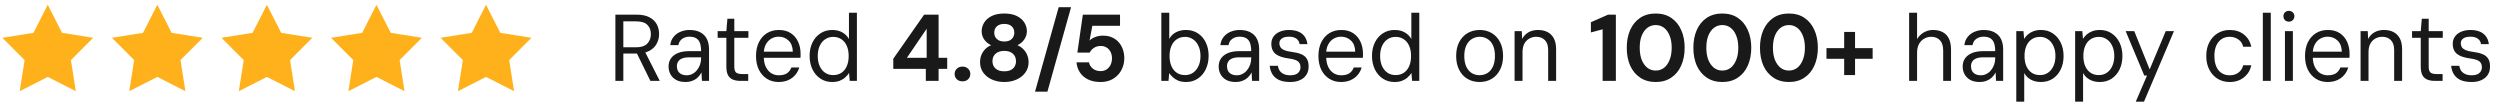
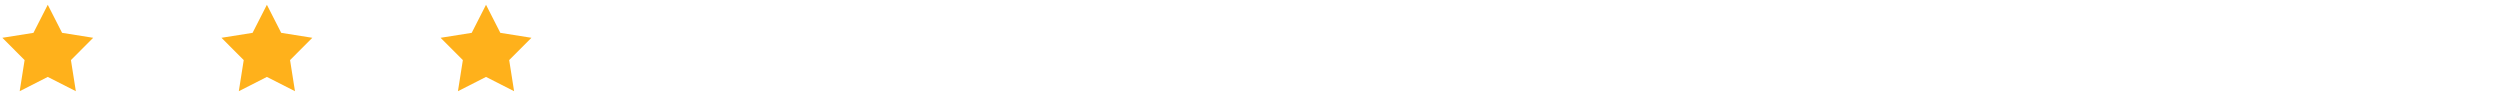
<svg xmlns="http://www.w3.org/2000/svg" width="370" height="16" viewBox="0 0 370 16" fill="none">
  <path d="M7.069 0.708L9.189 4.861L13.793 5.593L10.498 8.892L11.225 13.497L7.069 11.383L2.914 13.497L3.641 8.892L0.346 5.593L4.95 4.861L7.069 0.708Z" fill="#FFB11B" />
-   <path d="M23.285 0.708L25.404 4.861L30.008 5.593L26.714 8.892L27.44 13.497L23.285 11.383L19.13 13.497L19.856 8.892L16.561 5.593L21.166 4.861L23.285 0.708Z" fill="#FFB11B" />
  <path d="M39.5 0.708L41.619 4.861L46.224 5.593L42.929 8.892L43.656 13.497L39.5 11.383L35.345 13.497L36.071 8.892L32.777 5.593L37.381 4.861L39.5 0.708Z" fill="#FFB11B" />
-   <path d="M55.715 0.708L57.834 4.861L62.438 5.593L59.144 8.892L59.87 13.497L55.715 11.383L51.56 13.497L52.286 8.892L48.992 5.593L53.596 4.861L55.715 0.708Z" fill="#FFB11B" />
  <path d="M71.931 0.708L74.05 4.861L78.654 5.593L75.36 8.892L76.086 13.497L71.931 11.383L67.775 13.497L68.502 8.892L65.207 5.593L69.812 4.861L71.931 0.708Z" fill="#FFB11B" />
-   <path d="M91.078 11.968V2.168H94.242C95.007 2.168 95.633 2.299 96.118 2.56C96.603 2.812 96.963 3.153 97.196 3.582C97.429 4.012 97.546 4.497 97.546 5.038C97.546 5.561 97.425 6.042 97.182 6.48C96.949 6.919 96.585 7.269 96.09 7.53C95.595 7.792 94.961 7.922 94.186 7.922H92.254V11.968H91.078ZM96.258 11.968L94.102 7.586H95.418L97.644 11.968H96.258ZM92.254 6.998H94.158C94.905 6.998 95.451 6.816 95.796 6.452C96.151 6.088 96.328 5.622 96.328 5.052C96.328 4.474 96.155 4.016 95.81 3.68C95.474 3.335 94.919 3.162 94.144 3.162H92.254V6.998ZM101.466 12.136C100.906 12.136 100.439 12.034 100.066 11.828C99.692 11.614 99.412 11.334 99.226 10.988C99.039 10.634 98.946 10.256 98.946 9.854C98.946 9.369 99.067 8.958 99.31 8.622C99.562 8.277 99.912 8.016 100.36 7.838C100.808 7.661 101.33 7.572 101.928 7.572H103.762C103.762 7.096 103.706 6.7 103.594 6.382C103.482 6.065 103.3 5.827 103.048 5.668C102.796 5.51 102.46 5.43 102.04 5.43C101.62 5.43 101.26 5.538 100.962 5.752C100.663 5.958 100.476 6.266 100.402 6.676H99.198C99.254 6.191 99.417 5.785 99.688 5.458C99.958 5.122 100.299 4.87 100.71 4.702C101.13 4.525 101.573 4.436 102.04 4.436C102.702 4.436 103.248 4.558 103.678 4.8C104.107 5.034 104.424 5.365 104.63 5.794C104.835 6.214 104.938 6.714 104.938 7.292V11.968H103.888L103.818 10.708C103.724 10.904 103.603 11.091 103.454 11.268C103.314 11.436 103.146 11.586 102.95 11.716C102.754 11.847 102.53 11.95 102.278 12.024C102.035 12.099 101.764 12.136 101.466 12.136ZM101.634 11.142C101.942 11.142 102.226 11.072 102.488 10.932C102.749 10.792 102.973 10.606 103.16 10.372C103.356 10.13 103.505 9.859 103.608 9.56C103.71 9.262 103.762 8.949 103.762 8.622V8.482H102.026C101.587 8.482 101.228 8.538 100.948 8.65C100.677 8.762 100.481 8.921 100.36 9.126C100.238 9.322 100.178 9.546 100.178 9.798C100.178 10.069 100.234 10.307 100.346 10.512C100.458 10.708 100.621 10.862 100.836 10.974C101.06 11.086 101.326 11.142 101.634 11.142ZM109.545 11.968C109.125 11.968 108.761 11.903 108.453 11.772C108.145 11.642 107.907 11.422 107.739 11.114C107.581 10.797 107.501 10.372 107.501 9.84V5.598H106.213V4.604H107.501L107.655 2.77H108.677V4.604H110.763V5.598H108.677V9.84C108.677 10.279 108.766 10.578 108.943 10.736C109.121 10.886 109.433 10.96 109.881 10.96H110.735V11.968H109.545ZM115.237 12.136C114.584 12.136 114.005 11.978 113.501 11.66C112.997 11.343 112.601 10.895 112.311 10.316C112.031 9.738 111.891 9.061 111.891 8.286C111.891 7.512 112.031 6.835 112.311 6.256C112.601 5.678 112.997 5.23 113.501 4.912C114.015 4.595 114.603 4.436 115.265 4.436C115.975 4.436 116.567 4.595 117.043 4.912C117.519 5.23 117.879 5.654 118.121 6.186C118.364 6.718 118.485 7.302 118.485 7.936C118.485 8.03 118.485 8.123 118.485 8.216C118.485 8.31 118.481 8.422 118.471 8.552H112.773V7.642H117.337C117.319 6.924 117.109 6.378 116.707 6.004C116.315 5.622 115.825 5.43 115.237 5.43C114.845 5.43 114.481 5.528 114.145 5.724C113.819 5.911 113.553 6.191 113.347 6.564C113.142 6.938 113.039 7.404 113.039 7.964V8.356C113.039 8.972 113.142 9.49 113.347 9.91C113.553 10.321 113.819 10.629 114.145 10.834C114.481 11.04 114.845 11.142 115.237 11.142C115.76 11.142 116.171 11.044 116.469 10.848C116.768 10.643 116.987 10.354 117.127 9.98H118.289C118.177 10.391 117.981 10.76 117.701 11.086C117.431 11.413 117.085 11.67 116.665 11.856C116.255 12.043 115.779 12.136 115.237 12.136ZM123.153 12.136C122.5 12.136 121.921 11.968 121.417 11.632C120.913 11.296 120.521 10.839 120.241 10.26C119.961 9.672 119.821 9.01 119.821 8.272C119.821 7.526 119.961 6.868 120.241 6.298C120.521 5.72 120.913 5.267 121.417 4.94C121.921 4.604 122.504 4.436 123.167 4.436C123.746 4.436 124.24 4.553 124.651 4.786C125.071 5.02 125.402 5.346 125.645 5.766V1.888H126.821V11.968H125.757L125.659 10.792C125.519 11.026 125.332 11.245 125.099 11.45C124.875 11.656 124.6 11.824 124.273 11.954C123.956 12.076 123.582 12.136 123.153 12.136ZM123.307 11.114C123.774 11.114 124.18 11.002 124.525 10.778C124.87 10.545 125.136 10.218 125.323 9.798C125.51 9.369 125.603 8.865 125.603 8.286C125.603 7.708 125.51 7.208 125.323 6.788C125.136 6.359 124.87 6.032 124.525 5.808C124.18 5.575 123.774 5.458 123.307 5.458C122.868 5.458 122.476 5.575 122.131 5.808C121.786 6.032 121.515 6.359 121.319 6.788C121.123 7.208 121.025 7.708 121.025 8.286C121.025 8.865 121.123 9.369 121.319 9.798C121.515 10.218 121.786 10.545 122.131 10.778C122.476 11.002 122.868 11.114 123.307 11.114ZM137.022 11.968V10.19H132.206V8.692L136.77 2.168H138.912V8.552H140.186V10.19H138.912V11.968H137.022ZM134.222 8.552H137.148V4.254L134.222 8.552ZM142.46 12.038C142.105 12.038 141.82 11.936 141.606 11.73C141.391 11.516 141.284 11.254 141.284 10.946C141.284 10.638 141.391 10.382 141.606 10.176C141.82 9.962 142.105 9.854 142.46 9.854C142.796 9.854 143.071 9.962 143.286 10.176C143.5 10.382 143.608 10.638 143.608 10.946C143.608 11.254 143.5 11.516 143.286 11.73C143.071 11.936 142.796 12.038 142.46 12.038ZM148.633 12.136C147.97 12.136 147.364 12.015 146.813 11.772C146.272 11.53 145.842 11.189 145.525 10.75C145.208 10.312 145.049 9.803 145.049 9.224C145.049 8.823 145.114 8.459 145.245 8.132C145.385 7.806 145.576 7.516 145.819 7.264C146.062 7.012 146.351 6.821 146.687 6.69C146.267 6.494 145.926 6.214 145.665 5.85C145.413 5.486 145.287 5.076 145.287 4.618C145.287 4.161 145.413 3.732 145.665 3.33C145.917 2.929 146.29 2.607 146.785 2.364C147.28 2.122 147.896 2 148.633 2C149.37 2 149.986 2.122 150.481 2.364C150.976 2.607 151.349 2.929 151.601 3.33C151.853 3.732 151.979 4.161 151.979 4.618C151.979 5.066 151.848 5.477 151.587 5.85C151.335 6.214 150.999 6.494 150.579 6.69C150.915 6.83 151.204 7.026 151.447 7.278C151.699 7.521 151.89 7.806 152.021 8.132C152.161 8.459 152.231 8.823 152.231 9.224C152.231 9.803 152.068 10.312 151.741 10.75C151.424 11.189 150.994 11.53 150.453 11.772C149.912 12.015 149.305 12.136 148.633 12.136ZM148.633 10.554C149.212 10.554 149.646 10.414 149.935 10.134C150.224 9.854 150.369 9.5 150.369 9.07C150.369 8.594 150.215 8.221 149.907 7.95C149.608 7.67 149.184 7.53 148.633 7.53C148.092 7.53 147.662 7.67 147.345 7.95C147.037 8.221 146.883 8.594 146.883 9.07C146.883 9.5 147.032 9.854 147.331 10.134C147.63 10.414 148.064 10.554 148.633 10.554ZM148.633 6.144C149.109 6.144 149.473 6.023 149.725 5.78C149.986 5.538 150.117 5.225 150.117 4.842C150.117 4.432 149.986 4.114 149.725 3.89C149.473 3.657 149.109 3.54 148.633 3.54C148.166 3.54 147.802 3.657 147.541 3.89C147.28 4.114 147.149 4.436 147.149 4.856C147.149 5.23 147.28 5.538 147.541 5.78C147.802 6.023 148.166 6.144 148.633 6.144ZM153.185 13.564L156.685 1.062H158.519L155.019 13.564H153.185ZM162.88 12.136C162.171 12.136 161.555 12.01 161.032 11.758C160.519 11.506 160.117 11.161 159.828 10.722C159.539 10.284 159.371 9.784 159.324 9.224H161.172C161.237 9.588 161.424 9.896 161.732 10.148C162.04 10.4 162.427 10.526 162.894 10.526C163.23 10.526 163.524 10.442 163.776 10.274C164.028 10.106 164.224 9.882 164.364 9.602C164.504 9.313 164.574 8.986 164.574 8.622C164.574 8.249 164.499 7.927 164.35 7.656C164.21 7.386 164.014 7.176 163.762 7.026C163.519 6.877 163.239 6.802 162.922 6.802C162.521 6.802 162.175 6.9 161.886 7.096C161.606 7.283 161.405 7.512 161.284 7.782H159.45L160.262 2.168H165.764V3.82H161.662L161.256 6.004C161.461 5.79 161.737 5.617 162.082 5.486C162.427 5.346 162.815 5.276 163.244 5.276C163.776 5.276 164.238 5.37 164.63 5.556C165.022 5.734 165.349 5.981 165.61 6.298C165.871 6.606 166.067 6.961 166.198 7.362C166.329 7.754 166.394 8.17 166.394 8.608C166.394 9.122 166.305 9.593 166.128 10.022C165.96 10.452 165.717 10.825 165.4 11.142C165.092 11.46 164.723 11.707 164.294 11.884C163.874 12.052 163.403 12.136 162.88 12.136ZM175.545 12.136C175.097 12.136 174.709 12.071 174.383 11.94C174.065 11.8 173.795 11.628 173.571 11.422C173.356 11.217 173.179 11.016 173.039 10.82L172.941 11.968H171.877V1.888H173.053V5.766C173.277 5.328 173.608 4.996 174.047 4.772C174.485 4.548 174.975 4.436 175.517 4.436C176.189 4.436 176.777 4.6 177.281 4.926C177.785 5.253 178.177 5.706 178.457 6.284C178.737 6.854 178.877 7.512 178.877 8.258C178.877 8.996 178.737 9.658 178.457 10.246C178.177 10.834 177.785 11.296 177.281 11.632C176.786 11.968 176.207 12.136 175.545 12.136ZM175.391 11.114C175.829 11.114 176.217 11.002 176.553 10.778C176.898 10.545 177.169 10.218 177.365 9.798C177.57 9.369 177.673 8.865 177.673 8.286C177.673 7.708 177.57 7.208 177.365 6.788C177.169 6.359 176.898 6.032 176.553 5.808C176.217 5.575 175.829 5.458 175.391 5.458C174.924 5.458 174.518 5.575 174.173 5.808C173.827 6.032 173.561 6.359 173.375 6.788C173.188 7.208 173.095 7.708 173.095 8.286C173.095 8.865 173.188 9.369 173.375 9.798C173.561 10.218 173.827 10.545 174.173 10.778C174.518 11.002 174.924 11.114 175.391 11.114ZM182.882 12.136C182.322 12.136 181.855 12.034 181.482 11.828C181.108 11.614 180.828 11.334 180.642 10.988C180.455 10.634 180.362 10.256 180.362 9.854C180.362 9.369 180.483 8.958 180.726 8.622C180.978 8.277 181.328 8.016 181.776 7.838C182.224 7.661 182.746 7.572 183.344 7.572H185.178C185.178 7.096 185.122 6.7 185.01 6.382C184.898 6.065 184.716 5.827 184.464 5.668C184.212 5.51 183.876 5.43 183.456 5.43C183.036 5.43 182.676 5.538 182.378 5.752C182.079 5.958 181.892 6.266 181.818 6.676H180.614C180.67 6.191 180.833 5.785 181.104 5.458C181.374 5.122 181.715 4.87 182.126 4.702C182.546 4.525 182.989 4.436 183.456 4.436C184.118 4.436 184.664 4.558 185.094 4.8C185.523 5.034 185.84 5.365 186.046 5.794C186.251 6.214 186.354 6.714 186.354 7.292V11.968H185.304L185.234 10.708C185.14 10.904 185.019 11.091 184.87 11.268C184.73 11.436 184.562 11.586 184.366 11.716C184.17 11.847 183.946 11.95 183.694 12.024C183.451 12.099 183.18 12.136 182.882 12.136ZM183.05 11.142C183.358 11.142 183.642 11.072 183.904 10.932C184.165 10.792 184.389 10.606 184.576 10.372C184.772 10.13 184.921 9.859 185.024 9.56C185.126 9.262 185.178 8.949 185.178 8.622V8.482H183.442C183.003 8.482 182.644 8.538 182.364 8.65C182.093 8.762 181.897 8.921 181.776 9.126C181.654 9.322 181.594 9.546 181.594 9.798C181.594 10.069 181.65 10.307 181.762 10.512C181.874 10.708 182.037 10.862 182.252 10.974C182.476 11.086 182.742 11.142 183.05 11.142ZM190.957 12.136C190.294 12.136 189.743 12.038 189.305 11.842C188.875 11.637 188.549 11.357 188.325 11.002C188.101 10.638 187.965 10.218 187.919 9.742H189.123C189.16 9.994 189.244 10.228 189.375 10.442C189.515 10.648 189.715 10.816 189.977 10.946C190.238 11.077 190.569 11.142 190.971 11.142C191.288 11.142 191.559 11.096 191.783 11.002C192.007 10.9 192.175 10.76 192.287 10.582C192.408 10.405 192.469 10.2 192.469 9.966C192.469 9.658 192.399 9.42 192.259 9.252C192.128 9.075 191.932 8.944 191.671 8.86C191.419 8.767 191.101 8.697 190.719 8.65C190.308 8.594 189.944 8.515 189.627 8.412C189.309 8.31 189.039 8.174 188.815 8.006C188.6 7.838 188.437 7.628 188.325 7.376C188.213 7.124 188.157 6.826 188.157 6.48C188.157 6.079 188.264 5.724 188.479 5.416C188.693 5.108 188.997 4.87 189.389 4.702C189.79 4.525 190.261 4.436 190.803 4.436C191.596 4.436 192.221 4.618 192.679 4.982C193.145 5.346 193.421 5.864 193.505 6.536H192.343C192.296 6.191 192.137 5.92 191.867 5.724C191.596 5.528 191.237 5.43 190.789 5.43C190.313 5.43 189.953 5.519 189.711 5.696C189.468 5.874 189.347 6.107 189.347 6.396C189.347 6.611 189.398 6.807 189.501 6.984C189.613 7.152 189.799 7.297 190.061 7.418C190.322 7.53 190.672 7.614 191.111 7.67C191.661 7.736 192.128 7.843 192.511 7.992C192.893 8.132 193.183 8.352 193.379 8.65C193.584 8.949 193.682 9.355 193.673 9.868C193.673 10.354 193.556 10.764 193.323 11.1C193.099 11.436 192.781 11.693 192.371 11.87C191.969 12.048 191.498 12.136 190.957 12.136ZM198.472 12.136C197.818 12.136 197.24 11.978 196.736 11.66C196.232 11.343 195.835 10.895 195.546 10.316C195.266 9.738 195.126 9.061 195.126 8.286C195.126 7.512 195.266 6.835 195.546 6.256C195.835 5.678 196.232 5.23 196.736 4.912C197.249 4.595 197.837 4.436 198.5 4.436C199.209 4.436 199.802 4.595 200.278 4.912C200.754 5.23 201.113 5.654 201.356 6.186C201.598 6.718 201.72 7.302 201.72 7.936C201.72 8.03 201.72 8.123 201.72 8.216C201.72 8.31 201.715 8.422 201.706 8.552H196.008V7.642H200.572C200.553 6.924 200.343 6.378 199.942 6.004C199.55 5.622 199.06 5.43 198.472 5.43C198.08 5.43 197.716 5.528 197.38 5.724C197.053 5.911 196.787 6.191 196.582 6.564C196.376 6.938 196.274 7.404 196.274 7.964V8.356C196.274 8.972 196.376 9.49 196.582 9.91C196.787 10.321 197.053 10.629 197.38 10.834C197.716 11.04 198.08 11.142 198.472 11.142C198.994 11.142 199.405 11.044 199.704 10.848C200.002 10.643 200.222 10.354 200.362 9.98H201.524C201.412 10.391 201.216 10.76 200.936 11.086C200.665 11.413 200.32 11.67 199.9 11.856C199.489 12.043 199.013 12.136 198.472 12.136ZM206.387 12.136C205.734 12.136 205.155 11.968 204.651 11.632C204.147 11.296 203.755 10.839 203.475 10.26C203.195 9.672 203.055 9.01 203.055 8.272C203.055 7.526 203.195 6.868 203.475 6.298C203.755 5.72 204.147 5.267 204.651 4.94C205.155 4.604 205.739 4.436 206.401 4.436C206.98 4.436 207.475 4.553 207.885 4.786C208.305 5.02 208.637 5.346 208.879 5.766V1.888H210.055V11.968H208.991L208.893 10.792C208.753 11.026 208.567 11.245 208.333 11.45C208.109 11.656 207.834 11.824 207.507 11.954C207.19 12.076 206.817 12.136 206.387 12.136ZM206.541 11.114C207.008 11.114 207.414 11.002 207.759 10.778C208.105 10.545 208.371 10.218 208.557 9.798C208.744 9.369 208.837 8.865 208.837 8.286C208.837 7.708 208.744 7.208 208.557 6.788C208.371 6.359 208.105 6.032 207.759 5.808C207.414 5.575 207.008 5.458 206.541 5.458C206.103 5.458 205.711 5.575 205.365 5.808C205.02 6.032 204.749 6.359 204.553 6.788C204.357 7.208 204.259 7.708 204.259 8.286C204.259 8.865 204.357 9.369 204.553 9.798C204.749 10.218 205.02 10.545 205.365 10.778C205.711 11.002 206.103 11.114 206.541 11.114ZM218.969 12.136C218.287 12.136 217.685 11.978 217.163 11.66C216.64 11.343 216.234 10.895 215.945 10.316C215.655 9.738 215.511 9.061 215.511 8.286C215.511 7.502 215.655 6.826 215.945 6.256C216.243 5.678 216.654 5.23 217.177 4.912C217.709 4.595 218.315 4.436 218.997 4.436C219.687 4.436 220.289 4.595 220.803 4.912C221.325 5.23 221.731 5.678 222.021 6.256C222.31 6.826 222.455 7.502 222.455 8.286C222.455 9.061 222.305 9.738 222.007 10.316C221.717 10.895 221.311 11.343 220.789 11.66C220.266 11.978 219.659 12.136 218.969 12.136ZM218.969 11.128C219.398 11.128 219.785 11.026 220.131 10.82C220.476 10.606 220.747 10.288 220.943 9.868C221.148 9.439 221.251 8.912 221.251 8.286C221.251 7.652 221.153 7.124 220.957 6.704C220.761 6.284 220.49 5.972 220.145 5.766C219.809 5.552 219.426 5.444 218.997 5.444C218.577 5.444 218.194 5.552 217.849 5.766C217.503 5.972 217.228 6.284 217.023 6.704C216.817 7.124 216.715 7.652 216.715 8.286C216.715 8.912 216.813 9.439 217.009 9.868C217.214 10.288 217.485 10.606 217.821 10.82C218.166 11.026 218.549 11.128 218.969 11.128ZM224.158 11.968V4.604H225.222L225.278 5.766C225.493 5.346 225.801 5.02 226.202 4.786C226.613 4.553 227.084 4.436 227.616 4.436C228.157 4.436 228.629 4.539 229.03 4.744C229.431 4.95 229.744 5.262 229.968 5.682C230.192 6.102 230.304 6.634 230.304 7.278V11.968H229.128V7.404C229.128 6.751 228.965 6.261 228.638 5.934C228.321 5.608 227.891 5.444 227.35 5.444C226.986 5.444 226.65 5.533 226.342 5.71C226.034 5.878 225.787 6.13 225.6 6.466C225.423 6.802 225.334 7.213 225.334 7.698V11.968H224.158ZM237.188 11.968V4.338L235.452 4.8V3.288L238 2.168H239.148V11.968H237.188ZM245.045 12.136C244.159 12.136 243.393 11.922 242.749 11.492C242.105 11.063 241.611 10.47 241.265 9.714C240.929 8.949 240.761 8.067 240.761 7.068C240.761 6.07 240.929 5.192 241.265 4.436C241.611 3.671 242.101 3.074 242.735 2.644C243.379 2.215 244.149 2 245.045 2C245.941 2 246.707 2.215 247.341 2.644C247.985 3.074 248.475 3.671 248.811 4.436C249.157 5.192 249.329 6.07 249.329 7.068C249.329 8.067 249.157 8.949 248.811 9.714C248.475 10.47 247.985 11.063 247.341 11.492C246.707 11.922 245.941 12.136 245.045 12.136ZM245.045 10.442C245.512 10.442 245.923 10.307 246.277 10.036C246.632 9.756 246.907 9.364 247.103 8.86C247.309 8.356 247.411 7.759 247.411 7.068C247.411 6.368 247.309 5.771 247.103 5.276C246.907 4.772 246.632 4.385 246.277 4.114C245.923 3.844 245.512 3.708 245.045 3.708C244.579 3.708 244.168 3.844 243.813 4.114C243.459 4.385 243.179 4.772 242.973 5.276C242.777 5.771 242.679 6.368 242.679 7.068C242.679 7.759 242.777 8.356 242.973 8.86C243.179 9.364 243.459 9.756 243.813 10.036C244.168 10.307 244.579 10.442 245.045 10.442ZM254.903 12.136C254.016 12.136 253.251 11.922 252.607 11.492C251.963 11.063 251.468 10.47 251.123 9.714C250.787 8.949 250.619 8.067 250.619 7.068C250.619 6.07 250.787 5.192 251.123 4.436C251.468 3.671 251.958 3.074 252.593 2.644C253.237 2.215 254.007 2 254.903 2C255.799 2 256.564 2.215 257.199 2.644C257.843 3.074 258.333 3.671 258.669 4.436C259.014 5.192 259.187 6.07 259.187 7.068C259.187 8.067 259.014 8.949 258.669 9.714C258.333 10.47 257.843 11.063 257.199 11.492C256.564 11.922 255.799 12.136 254.903 12.136ZM254.903 10.442C255.369 10.442 255.78 10.307 256.135 10.036C256.489 9.756 256.765 9.364 256.961 8.86C257.166 8.356 257.269 7.759 257.269 7.068C257.269 6.368 257.166 5.771 256.961 5.276C256.765 4.772 256.489 4.385 256.135 4.114C255.78 3.844 255.369 3.708 254.903 3.708C254.436 3.708 254.025 3.844 253.671 4.114C253.316 4.385 253.036 4.772 252.831 5.276C252.635 5.771 252.537 6.368 252.537 7.068C252.537 7.759 252.635 8.356 252.831 8.86C253.036 9.364 253.316 9.756 253.671 10.036C254.025 10.307 254.436 10.442 254.903 10.442ZM264.76 12.136C263.873 12.136 263.108 11.922 262.464 11.492C261.82 11.063 261.325 10.47 260.98 9.714C260.644 8.949 260.476 8.067 260.476 7.068C260.476 6.07 260.644 5.192 260.98 4.436C261.325 3.671 261.815 3.074 262.45 2.644C263.094 2.215 263.864 2 264.76 2C265.656 2 266.421 2.215 267.056 2.644C267.7 3.074 268.19 3.671 268.526 4.436C268.871 5.192 269.044 6.07 269.044 7.068C269.044 8.067 268.871 8.949 268.526 9.714C268.19 10.47 267.7 11.063 267.056 11.492C266.421 11.922 265.656 12.136 264.76 12.136ZM264.76 10.442C265.227 10.442 265.637 10.307 265.992 10.036C266.347 9.756 266.622 9.364 266.818 8.86C267.023 8.356 267.126 7.759 267.126 7.068C267.126 6.368 267.023 5.771 266.818 5.276C266.622 4.772 266.347 4.385 265.992 4.114C265.637 3.844 265.227 3.708 264.76 3.708C264.293 3.708 263.883 3.844 263.528 4.114C263.173 4.385 262.893 4.772 262.688 5.276C262.492 5.771 262.394 6.368 262.394 7.068C262.394 7.759 262.492 8.356 262.688 8.86C262.893 9.364 263.173 9.756 263.528 10.036C263.883 10.307 264.293 10.442 264.76 10.442ZM272.937 11.114V4.73H274.547V11.114H272.937ZM270.319 8.706V7.124H277.151V8.706H270.319ZM282.551 11.968V1.888H283.727V5.794C283.969 5.374 284.301 5.043 284.721 4.8C285.141 4.558 285.593 4.436 286.079 4.436C286.648 4.436 287.129 4.544 287.521 4.758C287.922 4.964 288.225 5.281 288.431 5.71C288.645 6.14 288.753 6.686 288.753 7.348V11.968H287.591V7.474C287.591 6.802 287.432 6.298 287.115 5.962C286.797 5.617 286.368 5.444 285.827 5.444C285.444 5.444 285.094 5.538 284.777 5.724C284.459 5.902 284.203 6.168 284.007 6.522C283.82 6.877 283.727 7.306 283.727 7.81V11.968H282.551ZM292.995 12.136C292.435 12.136 291.968 12.034 291.595 11.828C291.222 11.614 290.942 11.334 290.755 10.988C290.568 10.634 290.475 10.256 290.475 9.854C290.475 9.369 290.596 8.958 290.839 8.622C291.091 8.277 291.441 8.016 291.889 7.838C292.337 7.661 292.86 7.572 293.457 7.572H295.291C295.291 7.096 295.235 6.7 295.123 6.382C295.011 6.065 294.829 5.827 294.577 5.668C294.325 5.51 293.989 5.43 293.569 5.43C293.149 5.43 292.79 5.538 292.491 5.752C292.192 5.958 292.006 6.266 291.931 6.676H290.727C290.783 6.191 290.946 5.785 291.217 5.458C291.488 5.122 291.828 4.87 292.239 4.702C292.659 4.525 293.102 4.436 293.569 4.436C294.232 4.436 294.778 4.558 295.207 4.8C295.636 5.034 295.954 5.365 296.159 5.794C296.364 6.214 296.467 6.714 296.467 7.292V11.968H295.417L295.347 10.708C295.254 10.904 295.132 11.091 294.983 11.268C294.843 11.436 294.675 11.586 294.479 11.716C294.283 11.847 294.059 11.95 293.807 12.024C293.564 12.099 293.294 12.136 292.995 12.136ZM293.163 11.142C293.471 11.142 293.756 11.072 294.017 10.932C294.278 10.792 294.502 10.606 294.689 10.372C294.885 10.13 295.034 9.859 295.137 9.56C295.24 9.262 295.291 8.949 295.291 8.622V8.482H293.555C293.116 8.482 292.757 8.538 292.477 8.65C292.206 8.762 292.01 8.921 291.889 9.126C291.768 9.322 291.707 9.546 291.707 9.798C291.707 10.069 291.763 10.307 291.875 10.512C291.987 10.708 292.15 10.862 292.365 10.974C292.589 11.086 292.855 11.142 293.163 11.142ZM298.41 15.048V4.604H299.474L299.572 5.752C299.721 5.51 299.908 5.29 300.132 5.094C300.365 4.898 300.641 4.74 300.958 4.618C301.285 4.497 301.658 4.436 302.078 4.436C302.741 4.436 303.319 4.604 303.814 4.94C304.318 5.276 304.71 5.734 304.99 6.312C305.27 6.891 305.41 7.554 305.41 8.3C305.41 9.038 305.27 9.696 304.99 10.274C304.71 10.853 304.318 11.31 303.814 11.646C303.31 11.973 302.727 12.136 302.064 12.136C301.495 12.136 300.995 12.02 300.566 11.786C300.137 11.553 299.81 11.226 299.586 10.806V15.048H298.41ZM301.924 11.114C302.363 11.114 302.75 11.002 303.086 10.778C303.431 10.545 303.702 10.218 303.898 9.798C304.103 9.369 304.206 8.865 304.206 8.286C304.206 7.708 304.103 7.208 303.898 6.788C303.702 6.359 303.431 6.032 303.086 5.808C302.75 5.575 302.363 5.458 301.924 5.458C301.457 5.458 301.051 5.575 300.706 5.808C300.361 6.032 300.095 6.359 299.908 6.788C299.721 7.208 299.628 7.708 299.628 8.286C299.628 8.865 299.721 9.369 299.908 9.798C300.095 10.218 300.361 10.545 300.706 10.778C301.051 11.002 301.457 11.114 301.924 11.114ZM307.119 15.048V4.604H308.183L308.281 5.752C308.43 5.51 308.617 5.29 308.841 5.094C309.074 4.898 309.35 4.74 309.667 4.618C309.994 4.497 310.367 4.436 310.787 4.436C311.45 4.436 312.028 4.604 312.523 4.94C313.027 5.276 313.419 5.734 313.699 6.312C313.979 6.891 314.119 7.554 314.119 8.3C314.119 9.038 313.979 9.696 313.699 10.274C313.419 10.853 313.027 11.31 312.523 11.646C312.019 11.973 311.436 12.136 310.773 12.136C310.204 12.136 309.704 12.02 309.275 11.786C308.846 11.553 308.519 11.226 308.295 10.806V15.048H307.119ZM310.633 11.114C311.072 11.114 311.459 11.002 311.795 10.778C312.14 10.545 312.411 10.218 312.607 9.798C312.812 9.369 312.915 8.865 312.915 8.286C312.915 7.708 312.812 7.208 312.607 6.788C312.411 6.359 312.14 6.032 311.795 5.808C311.459 5.575 311.072 5.458 310.633 5.458C310.166 5.458 309.76 5.575 309.415 5.808C309.07 6.032 308.804 6.359 308.617 6.788C308.43 7.208 308.337 7.708 308.337 8.286C308.337 8.865 308.43 9.369 308.617 9.798C308.804 10.218 309.07 10.545 309.415 10.778C309.76 11.002 310.166 11.114 310.633 11.114ZM316.093 15.048L317.759 11.184H317.353L314.595 4.604H315.869L318.151 10.274L320.531 4.604H321.749L317.311 15.048H316.093ZM329.998 12.136C329.326 12.136 328.729 11.978 328.206 11.66C327.684 11.334 327.273 10.881 326.974 10.302C326.676 9.724 326.526 9.052 326.526 8.286C326.526 7.512 326.676 6.84 326.974 6.27C327.273 5.692 327.684 5.244 328.206 4.926C328.729 4.6 329.326 4.436 329.998 4.436C330.838 4.436 331.538 4.66 332.098 5.108C332.668 5.556 333.032 6.158 333.19 6.914H331.986C331.884 6.448 331.646 6.088 331.272 5.836C330.908 5.575 330.479 5.444 329.984 5.444C329.555 5.444 329.168 5.552 328.822 5.766C328.486 5.981 328.22 6.298 328.024 6.718C327.828 7.138 327.73 7.661 327.73 8.286C327.73 8.753 327.786 9.168 327.898 9.532C328.01 9.887 328.164 10.186 328.36 10.428C328.566 10.662 328.804 10.839 329.074 10.96C329.354 11.082 329.658 11.142 329.984 11.142C330.32 11.142 330.624 11.086 330.894 10.974C331.174 10.853 331.408 10.68 331.594 10.456C331.79 10.232 331.921 9.966 331.986 9.658H333.19C333.041 10.396 332.677 10.993 332.098 11.45C331.529 11.908 330.829 12.136 329.998 12.136ZM334.9 11.968V1.888H336.076V11.968H334.9ZM338.17 11.968V4.604H339.346V11.968H338.17ZM338.758 3.204C338.525 3.204 338.329 3.13 338.17 2.98C338.021 2.822 337.946 2.626 337.946 2.392C337.946 2.159 338.021 1.972 338.17 1.832C338.329 1.683 338.525 1.608 338.758 1.608C338.982 1.608 339.174 1.683 339.332 1.832C339.491 1.972 339.57 2.159 339.57 2.392C339.57 2.626 339.491 2.822 339.332 2.98C339.174 3.13 338.982 3.204 338.758 3.204ZM344.487 12.136C343.834 12.136 343.255 11.978 342.751 11.66C342.247 11.343 341.851 10.895 341.561 10.316C341.281 9.738 341.141 9.061 341.141 8.286C341.141 7.512 341.281 6.835 341.561 6.256C341.851 5.678 342.247 5.23 342.751 4.912C343.265 4.595 343.853 4.436 344.515 4.436C345.225 4.436 345.817 4.595 346.293 4.912C346.769 5.23 347.129 5.654 347.371 6.186C347.614 6.718 347.735 7.302 347.735 7.936C347.735 8.03 347.735 8.123 347.735 8.216C347.735 8.31 347.731 8.422 347.721 8.552H342.023V7.642H346.587C346.569 6.924 346.359 6.378 345.957 6.004C345.565 5.622 345.075 5.43 344.487 5.43C344.095 5.43 343.731 5.528 343.395 5.724C343.069 5.911 342.803 6.191 342.597 6.564C342.392 6.938 342.289 7.404 342.289 7.964V8.356C342.289 8.972 342.392 9.49 342.597 9.91C342.803 10.321 343.069 10.629 343.395 10.834C343.731 11.04 344.095 11.142 344.487 11.142C345.01 11.142 345.421 11.044 345.719 10.848C346.018 10.643 346.237 10.354 346.377 9.98H347.539C347.427 10.391 347.231 10.76 346.951 11.086C346.681 11.413 346.335 11.67 345.915 11.856C345.505 12.043 345.029 12.136 344.487 12.136ZM349.365 11.968V4.604H350.429L350.485 5.766C350.7 5.346 351.008 5.02 351.409 4.786C351.82 4.553 352.291 4.436 352.823 4.436C353.364 4.436 353.836 4.539 354.237 4.744C354.638 4.95 354.951 5.262 355.175 5.682C355.399 6.102 355.511 6.634 355.511 7.278V11.968H354.335V7.404C354.335 6.751 354.172 6.261 353.845 5.934C353.528 5.608 353.098 5.444 352.557 5.444C352.193 5.444 351.857 5.533 351.549 5.71C351.241 5.878 350.994 6.13 350.807 6.466C350.63 6.802 350.541 7.213 350.541 7.698V11.968H349.365ZM360.315 11.968C359.895 11.968 359.531 11.903 359.223 11.772C358.915 11.642 358.677 11.422 358.509 11.114C358.35 10.797 358.271 10.372 358.271 9.84V5.598H356.983V4.604H358.271L358.425 2.77H359.447V4.604H361.533V5.598H359.447V9.84C359.447 10.279 359.536 10.578 359.713 10.736C359.89 10.886 360.203 10.96 360.651 10.96H361.505V11.968H360.315ZM365.806 12.136C365.144 12.136 364.593 12.038 364.154 11.842C363.725 11.637 363.398 11.357 363.174 11.002C362.95 10.638 362.815 10.218 362.768 9.742H363.972C364.01 9.994 364.094 10.228 364.224 10.442C364.364 10.648 364.565 10.816 364.826 10.946C365.088 11.077 365.419 11.142 365.82 11.142C366.138 11.142 366.408 11.096 366.632 11.002C366.856 10.9 367.024 10.76 367.136 10.582C367.258 10.405 367.318 10.2 367.318 9.966C367.318 9.658 367.248 9.42 367.108 9.252C366.978 9.075 366.782 8.944 366.52 8.86C366.268 8.767 365.951 8.697 365.568 8.65C365.158 8.594 364.794 8.515 364.476 8.412C364.159 8.31 363.888 8.174 363.664 8.006C363.45 7.838 363.286 7.628 363.174 7.376C363.062 7.124 363.006 6.826 363.006 6.48C363.006 6.079 363.114 5.724 363.328 5.416C363.543 5.108 363.846 4.87 364.238 4.702C364.64 4.525 365.111 4.436 365.652 4.436C366.446 4.436 367.071 4.618 367.528 4.982C367.995 5.346 368.27 5.864 368.354 6.536H367.192C367.146 6.191 366.987 5.92 366.716 5.724C366.446 5.528 366.086 5.43 365.638 5.43C365.162 5.43 364.803 5.519 364.56 5.696C364.318 5.874 364.196 6.107 364.196 6.396C364.196 6.611 364.248 6.807 364.35 6.984C364.462 7.152 364.649 7.297 364.91 7.418C365.172 7.53 365.522 7.614 365.96 7.67C366.511 7.736 366.978 7.843 367.36 7.992C367.743 8.132 368.032 8.352 368.228 8.65C368.434 8.949 368.532 9.355 368.522 9.868C368.522 10.354 368.406 10.764 368.172 11.1C367.948 11.436 367.631 11.693 367.22 11.87C366.819 12.048 366.348 12.136 365.806 12.136Z" fill="#191919" />
</svg>